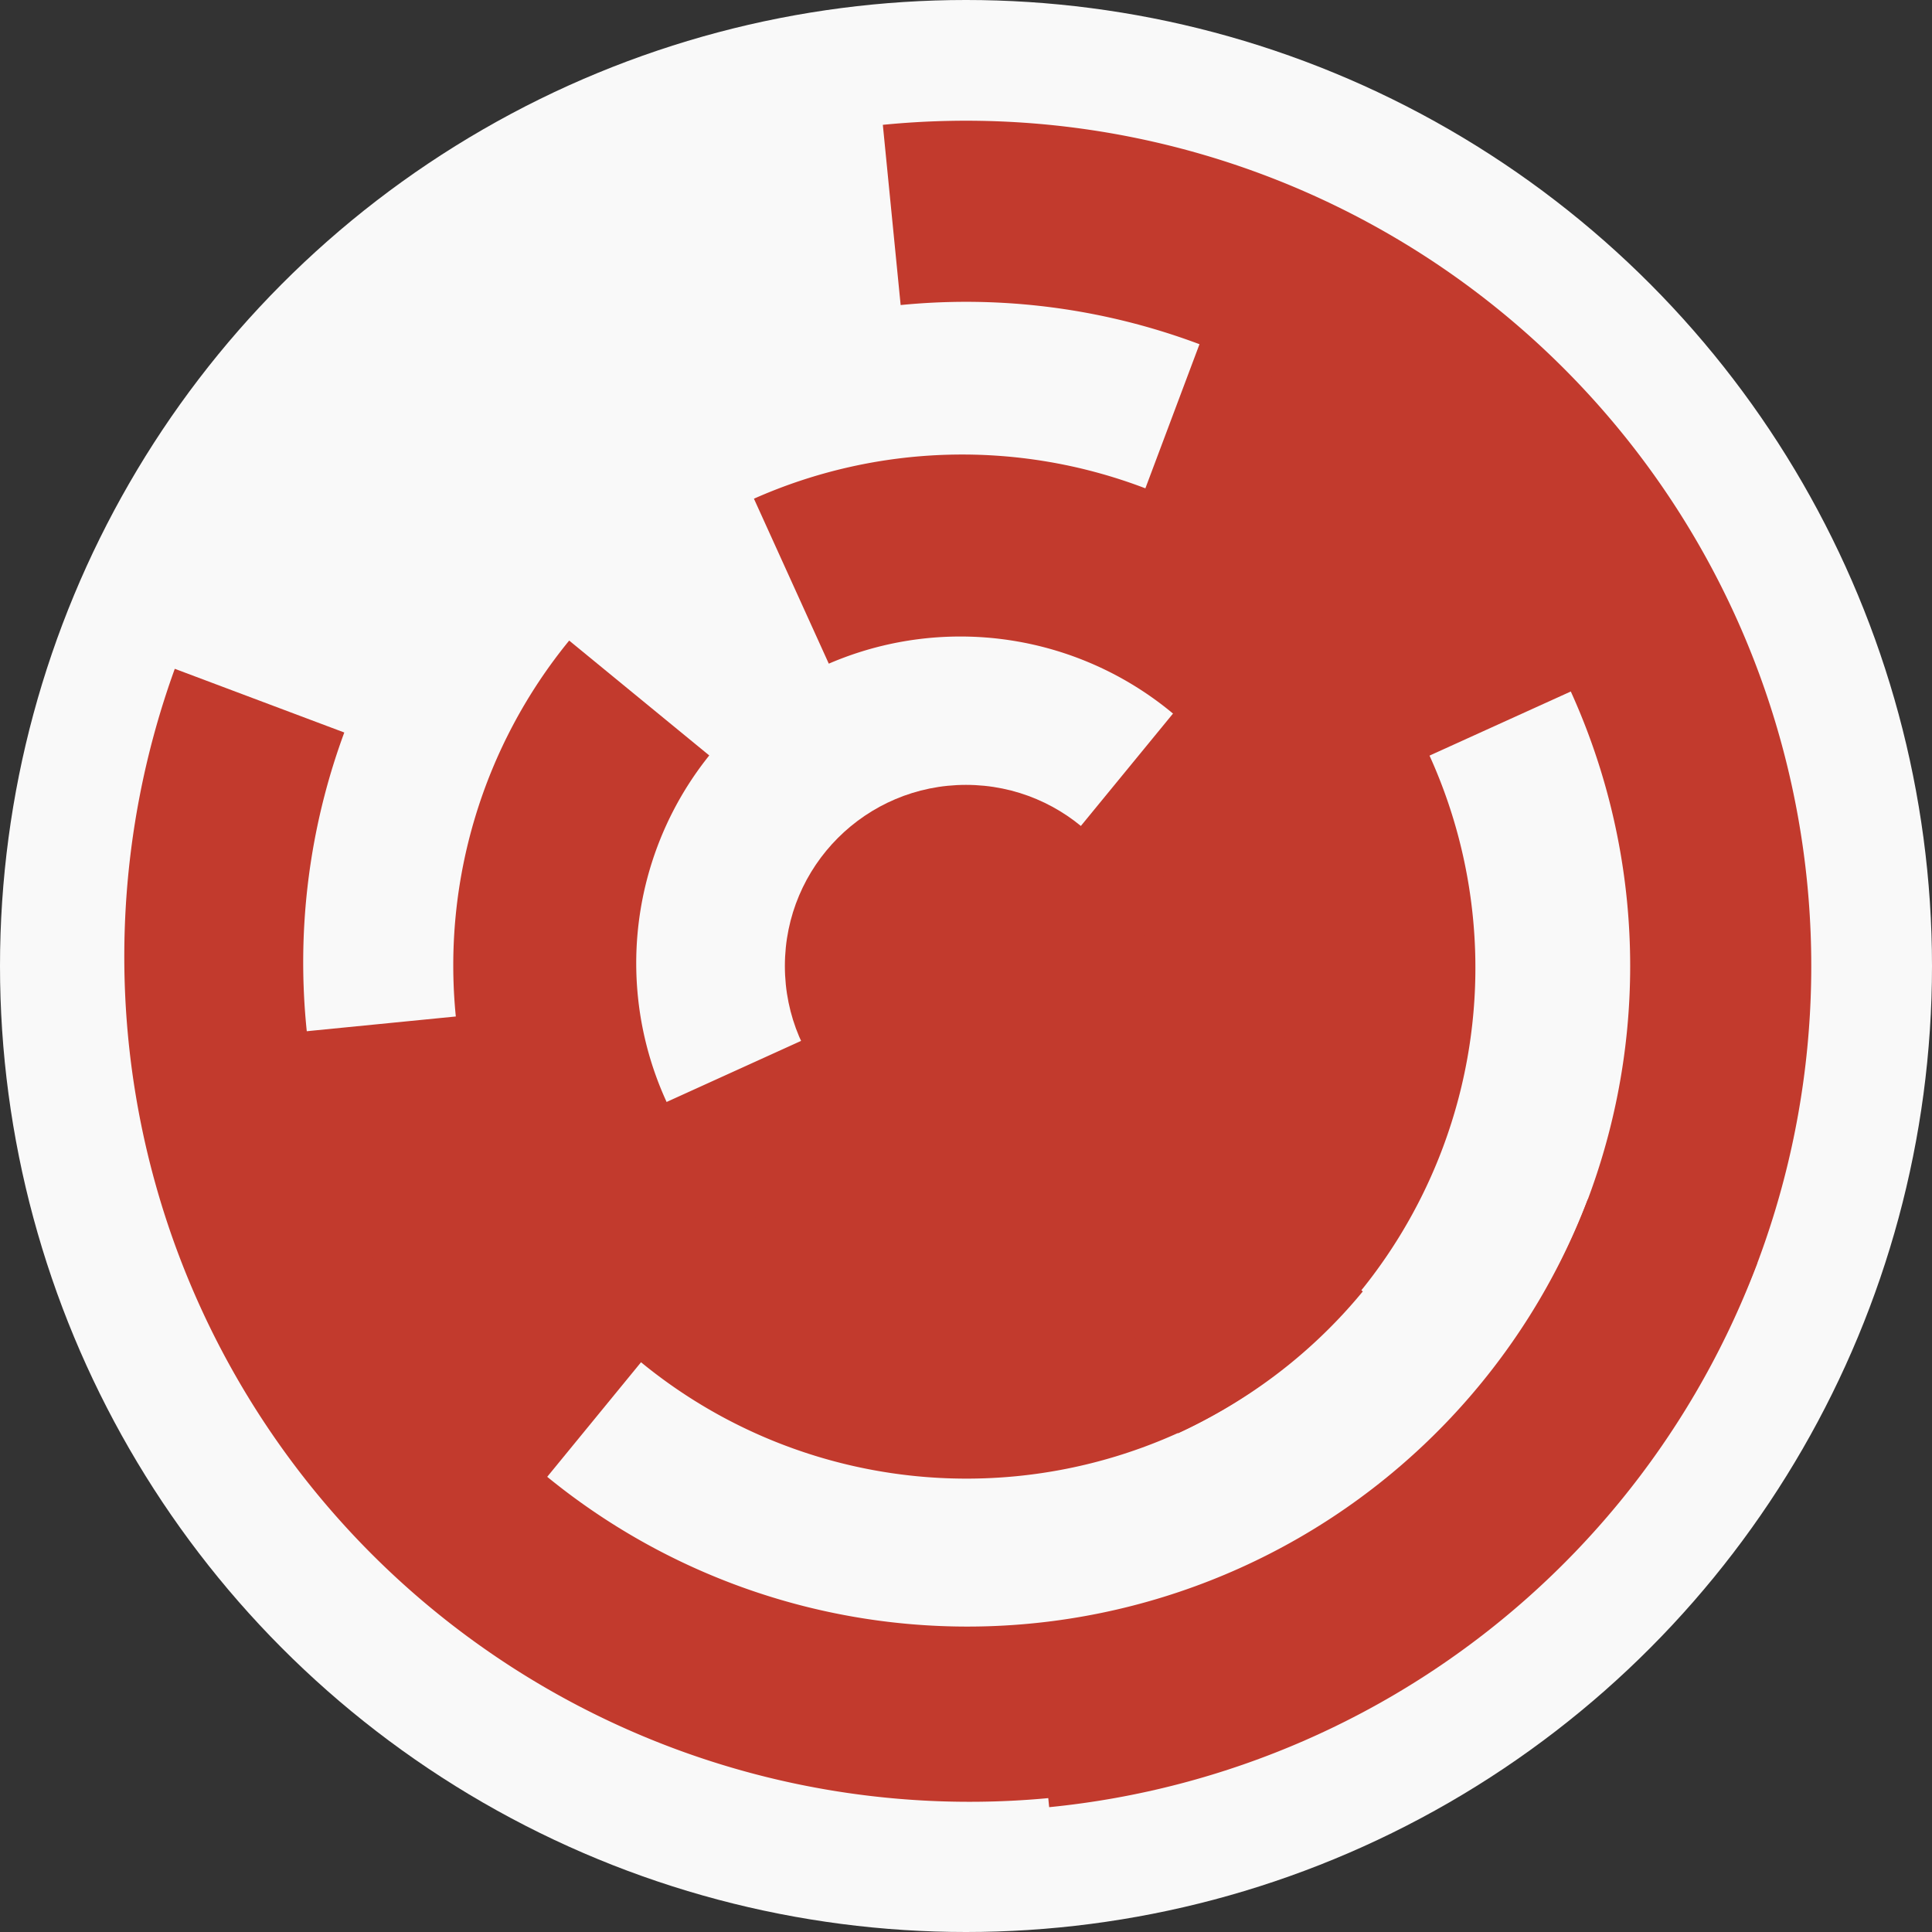
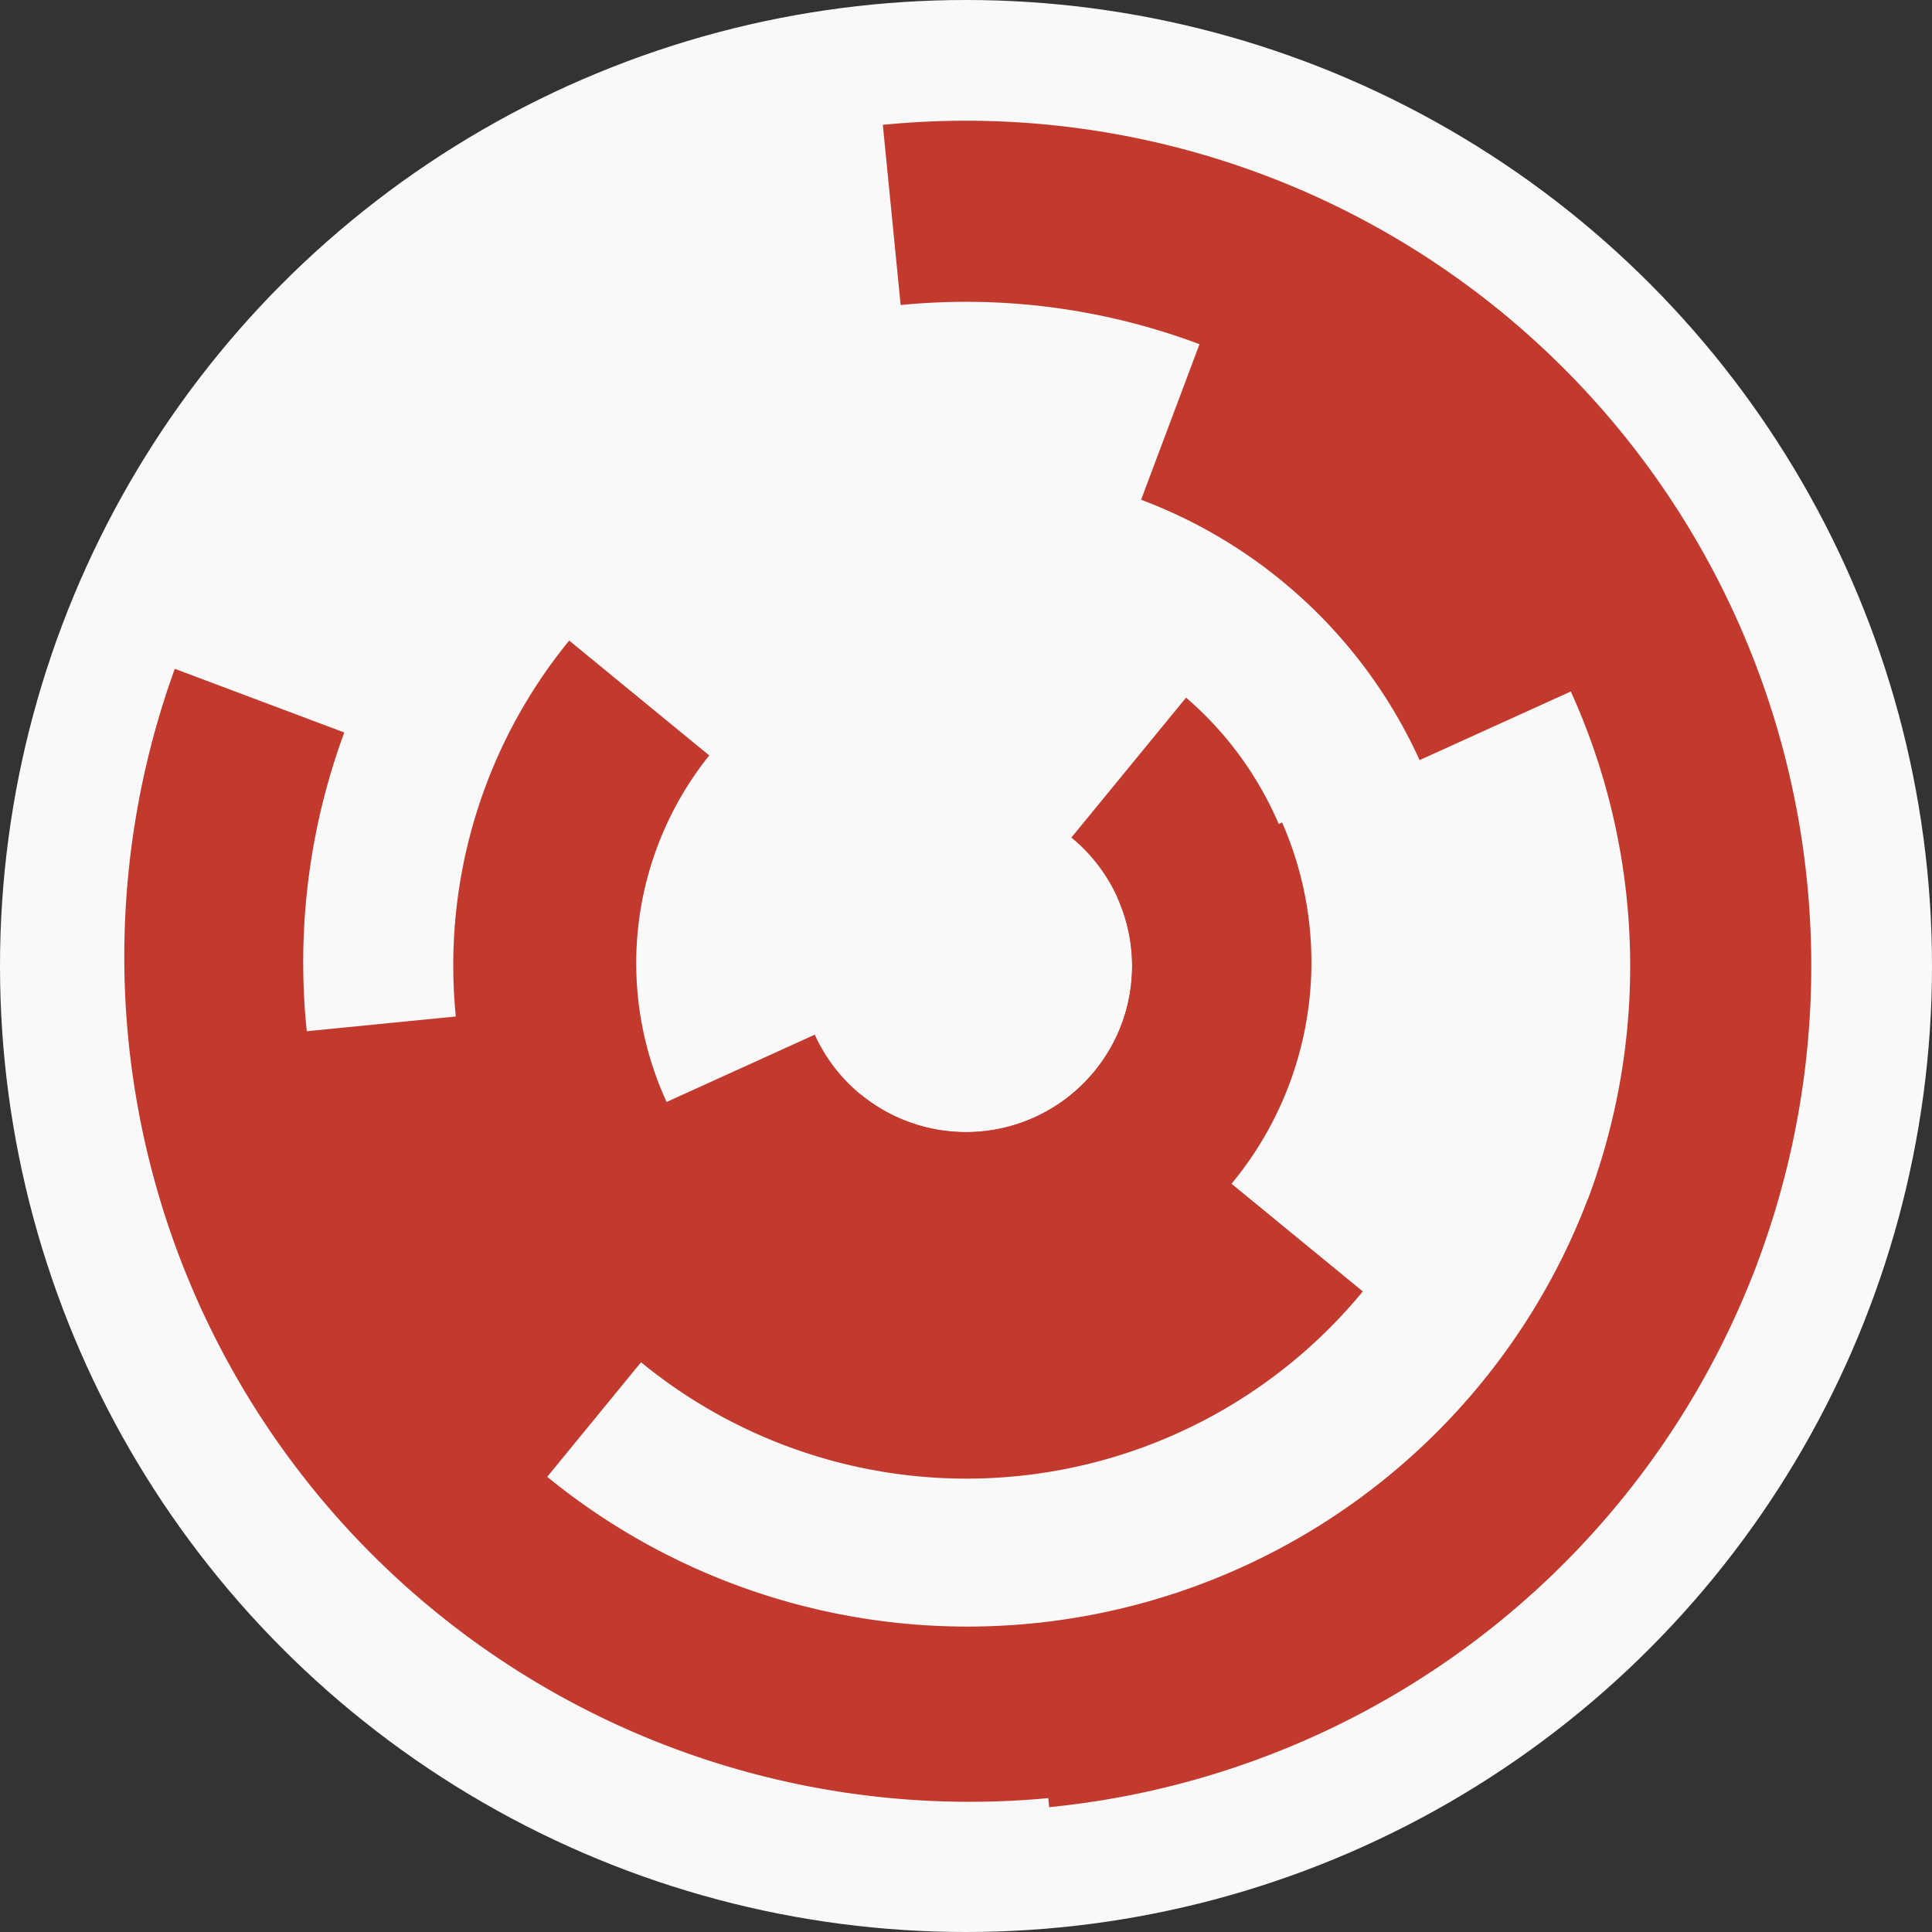
<svg xmlns="http://www.w3.org/2000/svg" width="128" height="128" viewbox="0 0 128 128">
  <rect width="100%" height="100%" fill="#333333" stroke="none" />
  <circle cx="64" cy="64" fill="#f9f9f9" r="64" />
  <path d="M 78.58 46.22 A 23 23 0 0 1 49.42 81.78 L 57.02 72.51 A 11 11 0 0 0 70.98 55.49 Z" fill="#c23a2d" />
  <path d="M 84.94 54.49 A 23 23 0 0 1 43.06 73.51 L 53.98 68.55 A 11 11 0 0 0 74.02 59.45 Z" fill="#c23a2d" />
  <path d="M 90.29 85.56 A 34 34 0 0 1 37.71 42.44 L 46.99 50.05 A 22 22 0 0 0 81.01 77.95 Z" fill="#c23a2d" />
-   <path d="M 49.95 33.04 A 34 34 0 0 1 78.05 94.96 L 73.09 84.03 A 22 22 0 0 0 54.91 43.97 Z" fill="#c23a2d" />
  <path d="M 35.47 98.8 A 45 45 0 0 1 19.22 68.43 L 31.16 67.25 A 33 33 0 0 0 43.07 89.52 Z" fill="#c23a2d" />
  <path d="M 79.82 21.87 A 45 45 0 0 1 104.98 45.4 L 94.05 50.36 A 33 33 0 0 0 75.6 33.11 Z" fill="#c23a2d" />
  <path d="M 58.49 8.27 A 56 56 0 0 1 69.51 119.73 L 68.33 107.79 A 44 44 0 0 0 59.67 20.21 Z" fill="#c23a2d" />
  <path d="M 116.42 83.69 A 56 56 0 0 1 11.58 44.31 L 22.81 48.53 A 44 44 0 0 0 105.19 79.47 Z" fill="#c23a2d" />
-   <circle cx="64" cy="64" fill="#c23a2d" r="12" />
</svg>